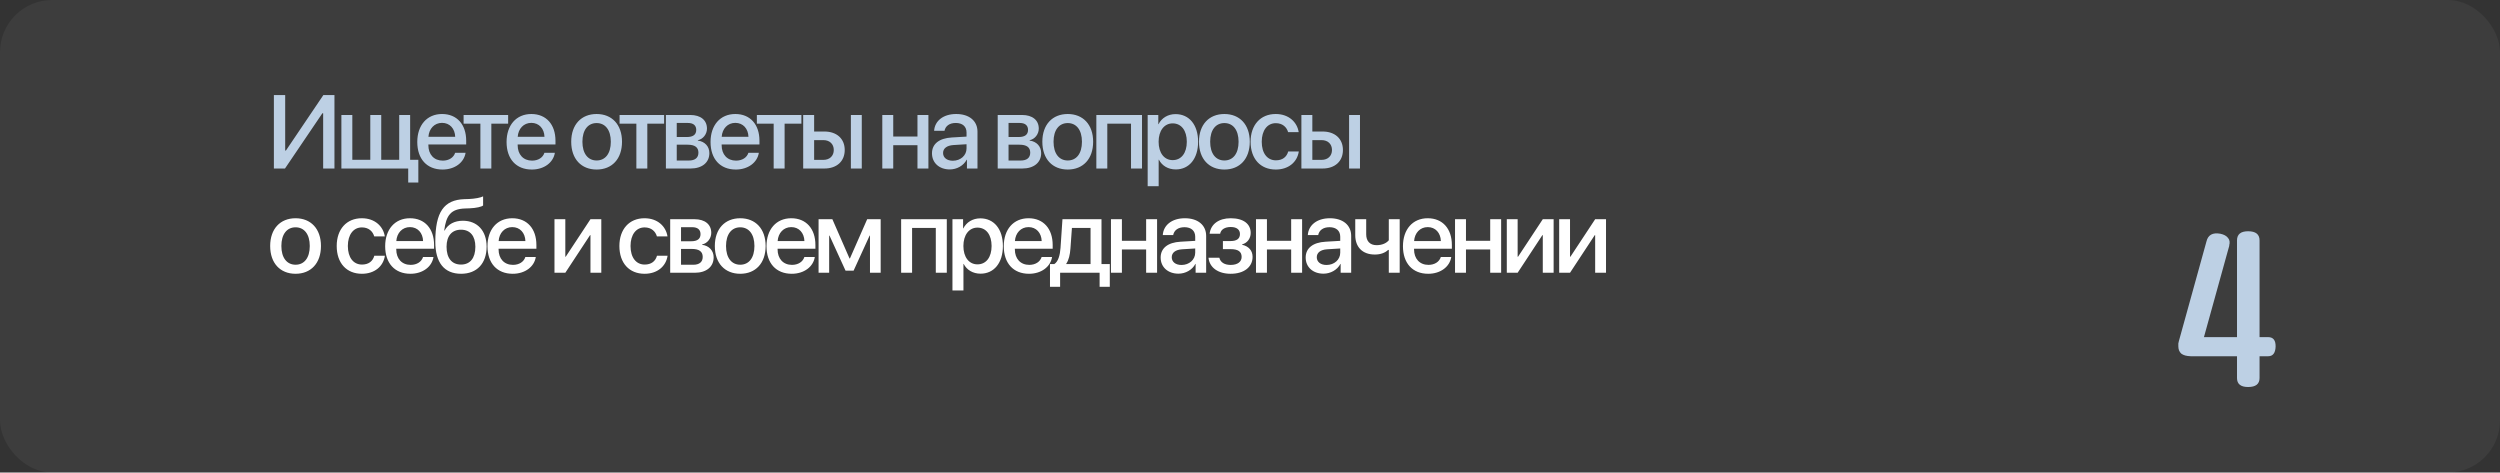
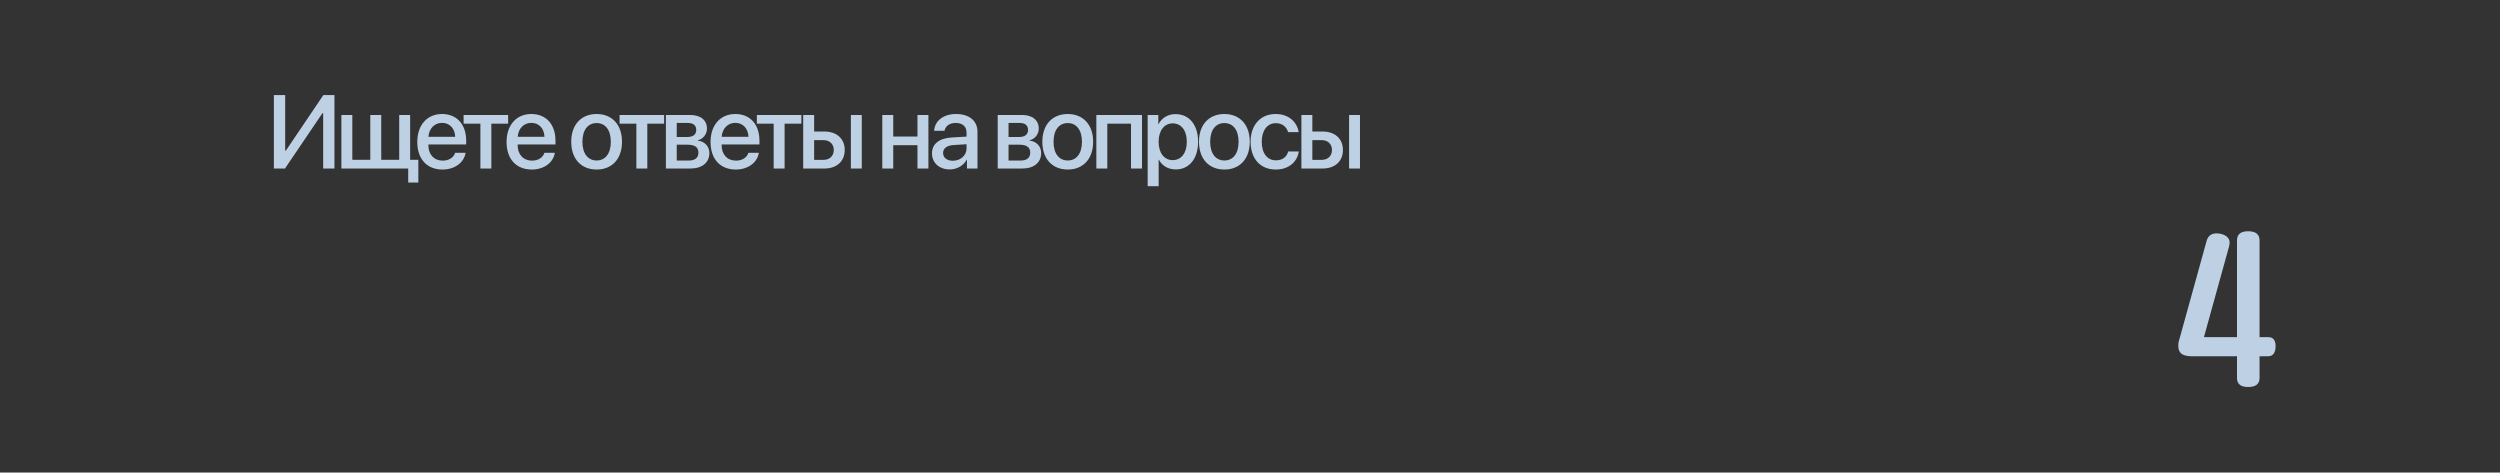
<svg xmlns="http://www.w3.org/2000/svg" width="1439" height="272" viewBox="0 0 1439 272" fill="none">
  <rect x="0" y="0" width="1439" height="272" fill="#333333" stroke="none" />
-   <rect opacity="0.05" width="1439" height="272" rx="30" fill="white" />
  <path d="M1261 205.05C1258.51 204.977 1256.68 204.463 1255.5 203.51C1254.4 202.483 1253.85 201.09 1253.85 199.33C1253.85 198.817 1253.85 198.267 1253.85 197.68C1253.93 197.093 1254.04 196.617 1254.18 196.25L1270.02 139.05C1270.9 135.237 1273.58 133.733 1278.05 134.54C1280.11 134.98 1281.57 135.787 1282.45 136.96C1283.41 138.06 1283.63 139.527 1283.11 141.36L1283.22 141.25L1268.59 194.05H1287.62V138.39C1287.62 134.87 1289.75 133.11 1294 133.11C1298.4 133.11 1300.6 134.87 1300.6 138.39V194.05H1305.55C1308.49 194.05 1309.92 195.883 1309.84 199.55C1309.7 203.217 1308.27 205.05 1305.55 205.05H1300.6V217.59C1300.6 221.037 1298.4 222.76 1294 222.76C1289.75 222.76 1287.62 221.037 1287.62 217.59V205.05H1261Z" fill="#BDD0E4" />
  <path d="M186.008 97V65.184H185.568L164.035 97H157.648V54.725H164.152V86.629H164.592L186.125 54.725H192.512V97H186.008ZM240.796 105.086H234.966V97H196.5V66.18H202.798V91.99H213.14V66.18H219.439V91.99H229.781V66.18H236.08V91.99H240.796V105.086ZM254.452 70.721C250.029 70.721 246.923 74.09 246.601 78.748H262.011C261.864 74.031 258.876 70.721 254.452 70.721ZM261.982 87.947H267.988C267.109 93.572 261.777 97.586 254.716 97.586C245.663 97.586 240.185 91.463 240.185 81.736C240.185 72.068 245.751 65.623 254.452 65.623C263.007 65.623 268.339 71.658 268.339 81.004V83.172H246.571V83.553C246.571 88.914 249.794 92.459 254.863 92.459C258.466 92.459 261.132 90.643 261.982 87.947ZM292.483 66.18V71.189H282.815V97H276.516V71.189H266.848V66.18H292.483ZM305.846 70.721C301.422 70.721 298.317 74.09 297.995 78.748H313.405C313.258 74.031 310.27 70.721 305.846 70.721ZM313.375 87.947H319.381C318.502 93.572 313.17 97.586 306.11 97.586C297.057 97.586 291.579 91.463 291.579 81.736C291.579 72.068 297.145 65.623 305.846 65.623C314.401 65.623 319.733 71.658 319.733 81.004V83.172H297.965V83.553C297.965 88.914 301.188 92.459 306.256 92.459C309.86 92.459 312.526 90.643 313.375 87.947ZM343.412 97.586C334.593 97.586 328.793 91.522 328.793 81.59C328.793 71.688 334.623 65.623 343.412 65.623C352.201 65.623 358.031 71.688 358.031 81.59C358.031 91.522 352.23 97.586 343.412 97.586ZM343.412 92.371C348.392 92.371 351.586 88.445 351.586 81.59C351.586 74.764 348.363 70.838 343.412 70.838C338.461 70.838 335.238 74.764 335.238 81.59C335.238 88.445 338.461 92.371 343.412 92.371ZM382.263 66.18V71.189H372.595V97H366.296V71.189H356.628V66.18H382.263ZM396.007 70.779H389.532V78.865H395.391C398.966 78.865 400.753 77.488 400.753 74.764C400.753 72.215 399.083 70.779 396.007 70.779ZM395.802 83.289H389.532V92.4H396.505C400.079 92.4 402.012 90.818 402.012 87.859C402.012 84.812 399.962 83.289 395.802 83.289ZM383.292 97V66.18H397.296C403.302 66.18 406.934 69.168 406.934 74.031C406.934 77.225 404.649 80.125 401.69 80.682V80.916C405.675 81.443 408.311 84.256 408.311 88.123C408.311 93.543 404.151 97 397.471 97H383.292ZM423.256 70.721C418.832 70.721 415.727 74.09 415.405 78.748H430.815C430.668 74.031 427.68 70.721 423.256 70.721ZM430.786 87.947H436.791C435.913 93.572 430.58 97.586 423.52 97.586C414.467 97.586 408.989 91.463 408.989 81.736C408.989 72.068 414.555 65.623 423.256 65.623C431.811 65.623 437.143 71.658 437.143 81.004V83.172H415.375V83.553C415.375 88.914 418.598 92.459 423.666 92.459C427.27 92.459 429.936 90.643 430.786 87.947ZM461.287 66.18V71.189H451.619V97H445.32V71.189H435.652V66.18H461.287ZM489.767 97V66.18H496.037V97H489.767ZM473.947 80.652H468.615V92.019H473.947C477.58 92.019 479.923 89.734 479.923 86.336C479.923 82.908 477.55 80.652 473.947 80.652ZM462.316 97V66.18H468.615V75.701H474.504C481.623 75.701 486.222 79.832 486.222 86.336C486.222 92.869 481.623 97 474.504 97H462.316ZM528.095 97V83.582H514.149V97H507.85V66.18H514.149V78.602H528.095V66.18H534.393V97H528.095ZM548.459 92.518C552.883 92.518 556.34 89.471 556.34 85.457V83.025L548.752 83.494C544.973 83.758 542.834 85.428 542.834 88.064C542.834 90.76 545.061 92.518 548.459 92.518ZM546.702 97.527C540.666 97.527 536.448 93.777 536.448 88.24C536.448 82.85 540.579 79.539 547.903 79.129L556.34 78.631V76.258C556.34 72.83 554.026 70.779 550.159 70.779C546.496 70.779 544.211 72.537 543.655 75.291H537.678C538.03 69.725 542.776 65.623 550.393 65.623C557.864 65.623 562.639 69.578 562.639 75.76V97H556.575V91.932H556.428C554.641 95.359 550.745 97.527 546.702 97.527ZM586.992 70.779H580.517V78.865H586.377C589.951 78.865 591.738 77.488 591.738 74.764C591.738 72.215 590.068 70.779 586.992 70.779ZM586.787 83.289H580.517V92.4H587.49C591.064 92.4 592.998 90.818 592.998 87.859C592.998 84.812 590.947 83.289 586.787 83.289ZM574.277 97V66.18H588.281C594.287 66.18 597.92 69.168 597.92 74.031C597.92 77.225 595.634 80.125 592.675 80.682V80.916C596.66 81.443 599.296 84.256 599.296 88.123C599.296 93.543 595.136 97 588.457 97H574.277ZM614.593 97.586C605.775 97.586 599.974 91.522 599.974 81.59C599.974 71.688 605.804 65.623 614.593 65.623C623.382 65.623 629.212 71.688 629.212 81.59C629.212 91.522 623.411 97.586 614.593 97.586ZM614.593 92.371C619.573 92.371 622.767 88.445 622.767 81.59C622.767 74.764 619.544 70.838 614.593 70.838C609.642 70.838 606.419 74.764 606.419 81.59C606.419 88.445 609.642 92.371 614.593 92.371ZM651.013 97V71.189H637.36V97H631.061V66.18H657.341V97H651.013ZM676.651 65.682C684.473 65.682 689.629 71.834 689.629 81.59C689.629 91.346 684.502 97.527 676.768 97.527C672.344 97.527 668.829 95.359 667.071 91.932H666.924V107.195H660.596V66.18H666.719V71.482H666.836C668.653 67.938 672.198 65.682 676.651 65.682ZM674.981 92.166C679.991 92.166 683.125 88.064 683.125 81.59C683.125 75.144 679.991 71.014 674.981 71.014C670.147 71.014 666.895 75.232 666.895 81.59C666.895 88.006 670.118 92.166 674.981 92.166ZM704.75 97.586C695.932 97.586 690.131 91.522 690.131 81.59C690.131 71.688 695.961 65.623 704.75 65.623C713.539 65.623 719.369 71.688 719.369 81.59C719.369 91.522 713.568 97.586 704.75 97.586ZM704.75 92.371C709.73 92.371 712.924 88.445 712.924 81.59C712.924 74.764 709.701 70.838 704.75 70.838C699.799 70.838 696.576 74.764 696.576 81.59C696.576 88.445 699.799 92.371 704.75 92.371ZM747.527 76.053H741.433C740.613 73.211 738.269 70.897 734.343 70.897C729.451 70.897 726.257 75.086 726.257 81.59C726.257 88.269 729.48 92.283 734.402 92.283C738.152 92.283 740.613 90.408 741.492 87.186H747.586C746.677 93.367 741.609 97.586 734.343 97.586C725.525 97.586 719.841 91.463 719.841 81.59C719.841 71.922 725.525 65.623 734.285 65.623C741.902 65.623 746.648 70.369 747.527 76.053ZM776.534 97V66.18H782.804V97H776.534ZM760.714 80.652H755.382V92.019H760.714C764.347 92.019 766.691 89.734 766.691 86.336C766.691 82.908 764.318 80.652 760.714 80.652ZM749.083 97V66.18H755.382V75.701H761.271C768.39 75.701 772.989 79.832 772.989 86.336C772.989 92.869 768.39 97 761.271 97H749.083Z" fill="#BDD0E4" />
-   <path d="M170.129 157.586C161.311 157.586 155.51 151.521 155.51 141.59C155.51 131.688 161.34 125.623 170.129 125.623C178.918 125.623 184.748 131.688 184.748 141.59C184.748 151.521 178.947 157.586 170.129 157.586ZM170.129 152.371C175.109 152.371 178.303 148.445 178.303 141.59C178.303 134.764 175.08 130.838 170.129 130.838C165.178 130.838 161.955 134.764 161.955 141.59C161.955 148.445 165.178 152.371 170.129 152.371ZM221.493 136.053H215.4C214.579 133.211 212.236 130.896 208.31 130.896C203.417 130.896 200.224 135.086 200.224 141.59C200.224 148.27 203.446 152.283 208.368 152.283C212.118 152.283 214.579 150.408 215.458 147.186H221.552C220.644 153.367 215.575 157.586 208.31 157.586C199.491 157.586 193.808 151.463 193.808 141.59C193.808 131.922 199.491 125.623 208.251 125.623C215.868 125.623 220.614 130.369 221.493 136.053ZM235.97 130.721C231.546 130.721 228.44 134.09 228.118 138.748H243.528C243.382 134.031 240.393 130.721 235.97 130.721ZM243.499 147.947H249.505C248.626 153.572 243.294 157.586 236.233 157.586C227.18 157.586 221.702 151.463 221.702 141.736C221.702 132.068 227.268 125.623 235.97 125.623C244.524 125.623 249.856 131.658 249.856 141.004V143.172H228.089V143.553C228.089 148.914 231.311 152.459 236.38 152.459C239.983 152.459 242.649 150.643 243.499 147.947ZM265.416 157.586C255.778 157.586 250.563 151.287 250.563 139.1C250.563 121.99 255.543 115.047 267.262 114.637L270.016 114.549C273.327 114.402 276.666 113.787 278.073 113.025V118.27C277.282 119.002 274.147 119.764 270.368 119.91L267.672 119.998C259.44 120.291 256.832 123.982 255.69 132.684H255.924C257.887 129.051 261.608 127.059 266.442 127.059C274.762 127.059 280.094 132.859 280.094 141.941C280.094 151.639 274.498 157.586 265.416 157.586ZM265.358 152.283C270.573 152.283 273.62 148.592 273.62 142.029C273.62 135.789 270.573 132.215 265.358 132.215C260.114 132.215 257.037 135.789 257.037 142.029C257.037 148.592 260.084 152.283 265.358 152.283ZM294.863 130.721C290.439 130.721 287.334 134.09 287.012 138.748H302.422C302.275 134.031 299.287 130.721 294.863 130.721ZM302.393 147.947H308.398C307.52 153.572 302.188 157.586 295.127 157.586C286.074 157.586 280.596 151.463 280.596 141.736C280.596 132.068 286.162 125.623 294.863 125.623C303.418 125.623 308.75 131.658 308.75 141.004V143.172H286.982V143.553C286.982 148.914 290.205 152.459 295.273 152.459C298.877 152.459 301.543 150.643 302.393 147.947ZM325.398 157H319.157V126.18H325.398V147.771H325.632L339.87 126.18H346.111V157H339.87V135.35H339.636L325.398 157ZM384.204 136.053H378.11C377.289 133.211 374.946 130.896 371.02 130.896C366.127 130.896 362.934 135.086 362.934 141.59C362.934 148.27 366.157 152.283 371.079 152.283C374.829 152.283 377.289 150.408 378.168 147.186H384.262C383.354 153.367 378.286 157.586 371.02 157.586C362.202 157.586 356.518 151.463 356.518 141.59C356.518 131.922 362.202 125.623 370.961 125.623C378.579 125.623 383.325 130.369 384.204 136.053ZM398.475 130.779H392V138.865H397.859C401.434 138.865 403.221 137.488 403.221 134.764C403.221 132.215 401.551 130.779 398.475 130.779ZM398.27 143.289H392V152.4H398.973C402.547 152.4 404.48 150.818 404.48 147.859C404.48 144.812 402.43 143.289 398.27 143.289ZM385.76 157V126.18H399.764C405.77 126.18 409.402 129.168 409.402 134.031C409.402 137.225 407.117 140.125 404.158 140.682V140.916C408.143 141.443 410.779 144.256 410.779 148.123C410.779 153.543 406.619 157 399.939 157H385.76ZM426.076 157.586C417.257 157.586 411.457 151.521 411.457 141.59C411.457 131.688 417.287 125.623 426.076 125.623C434.865 125.623 440.695 131.688 440.695 141.59C440.695 151.521 434.894 157.586 426.076 157.586ZM426.076 152.371C431.056 152.371 434.25 148.445 434.25 141.59C434.25 134.764 431.027 130.838 426.076 130.838C421.125 130.838 417.902 134.764 417.902 141.59C417.902 148.445 421.125 152.371 426.076 152.371ZM455.464 130.721C451.04 130.721 447.935 134.09 447.612 138.748H463.023C462.876 134.031 459.888 130.721 455.464 130.721ZM462.993 147.947H468.999C468.12 153.572 462.788 157.586 455.728 157.586C446.675 157.586 441.196 151.463 441.196 141.736C441.196 132.068 446.763 125.623 455.464 125.623C464.019 125.623 469.351 131.658 469.351 141.004V143.172H447.583V143.553C447.583 148.914 450.806 152.459 455.874 152.459C459.478 152.459 462.144 150.643 462.993 147.947ZM477.264 157H471.171V126.18H479.11L488.983 148.768H489.218L499.149 126.18H506.913V157H500.761V135.613H500.555L491.327 155.799H486.698L477.47 135.613H477.264V157ZM538.648 157V131.189H524.996V157H518.697V126.18H544.977V157H538.648ZM564.287 125.682C572.109 125.682 577.265 131.834 577.265 141.59C577.265 151.346 572.138 157.527 564.404 157.527C559.98 157.527 556.464 155.359 554.707 151.932H554.56V167.195H548.232V126.18H554.355V131.482H554.472C556.289 127.938 559.834 125.682 564.287 125.682ZM562.617 152.166C567.627 152.166 570.761 148.064 570.761 141.59C570.761 135.145 567.627 131.014 562.617 131.014C557.783 131.014 554.531 135.232 554.531 141.59C554.531 148.006 557.754 152.166 562.617 152.166ZM592.034 130.721C587.611 130.721 584.505 134.09 584.183 138.748H599.593C599.446 134.031 596.458 130.721 592.034 130.721ZM599.564 147.947H605.57C604.691 153.572 599.359 157.586 592.298 157.586C583.245 157.586 577.767 151.463 577.767 141.736C577.767 132.068 583.333 125.623 592.034 125.623C600.589 125.623 605.921 131.658 605.921 141.004V143.172H584.154V143.553C584.154 148.914 587.376 152.459 592.445 152.459C596.048 152.459 598.714 150.643 599.564 147.947ZM627.721 151.99V131.189H616.999L616.149 142.967C615.915 146.6 615.153 149.764 613.747 151.756V151.99H627.721ZM610.202 165.086H604.372V151.99H606.862C609.118 150.584 610.143 146.863 610.436 142.703L611.55 126.18H634.02V151.99H638.796V165.086H632.936V157H610.202V165.086ZM659.717 157V143.582H645.772V157H639.473V126.18H645.772V138.602H659.717V126.18H666.016V157H659.717ZM680.082 152.518C684.506 152.518 687.963 149.471 687.963 145.457V143.025L680.375 143.494C676.596 143.758 674.457 145.428 674.457 148.064C674.457 150.76 676.684 152.518 680.082 152.518ZM678.324 157.527C672.289 157.527 668.07 153.777 668.07 148.24C668.07 142.85 672.201 139.539 679.525 139.129L687.963 138.631V136.258C687.963 132.83 685.648 130.779 681.781 130.779C678.119 130.779 675.834 132.537 675.277 135.291H669.301C669.652 129.725 674.398 125.623 682.016 125.623C689.486 125.623 694.262 129.578 694.262 135.76V157H688.197V151.932H688.051C686.264 155.359 682.367 157.527 678.324 157.527ZM708.386 157.586C701.179 157.586 696.17 154.041 695.613 148.357H701.853C702.498 151.023 704.841 152.488 708.386 152.488C712.429 152.488 714.685 150.613 714.685 147.889C714.685 144.812 712.605 143.406 708.416 143.406H703.904V138.748H708.328C711.873 138.748 713.718 137.4 713.718 134.705C713.718 132.332 712.019 130.662 708.416 130.662C705.017 130.662 702.732 132.127 702.322 134.529H696.257C696.902 129.051 701.502 125.623 708.386 125.623C715.857 125.623 719.9 128.963 719.9 134.09C719.9 137.225 717.966 139.891 714.978 140.652V140.887C718.904 141.795 720.984 144.344 720.984 147.859C720.984 153.719 716.033 157.586 708.386 157.586ZM743.195 157V143.582H729.249V157H722.95V126.18H729.249V138.602H743.195V126.18H749.493V157H743.195ZM763.559 152.518C767.983 152.518 771.44 149.471 771.44 145.457V143.025L763.852 143.494C760.073 143.758 757.934 145.428 757.934 148.064C757.934 150.76 760.161 152.518 763.559 152.518ZM761.802 157.527C755.766 157.527 751.548 153.777 751.548 148.24C751.548 142.85 755.679 139.539 763.003 139.129L771.44 138.631V136.258C771.44 132.83 769.126 130.779 765.259 130.779C761.596 130.779 759.311 132.537 758.755 135.291H752.778C753.13 129.725 757.876 125.623 765.493 125.623C772.964 125.623 777.739 129.578 777.739 135.76V157H771.675V151.932H771.528C769.741 155.359 765.845 157.527 761.802 157.527ZM805.662 157H799.393V143.875H798.983C797.313 145.457 794.764 146.512 791.366 146.512C784.1 146.512 780.086 142.088 780.086 135.35V126.18H786.385V134.881C786.385 138.719 788.465 141.121 792.362 141.121C795.789 141.121 798.104 139.832 799.393 138.309V126.18H805.662V157ZM821.809 130.721C817.385 130.721 814.279 134.09 813.957 138.748H829.367C829.221 134.031 826.232 130.721 821.809 130.721ZM829.338 147.947H835.344C834.465 153.572 829.133 157.586 822.072 157.586C813.02 157.586 807.541 151.463 807.541 141.736C807.541 132.068 813.107 125.623 821.809 125.623C830.363 125.623 835.695 131.658 835.695 141.004V143.172H813.928V143.553C813.928 148.914 817.15 152.459 822.219 152.459C825.822 152.459 828.488 150.643 829.338 147.947ZM857.759 157V143.582H843.814V157H837.515V126.18H843.814V138.602H857.759V126.18H864.058V157H857.759ZM873.554 157H867.314V126.18H873.554V147.771H873.788L888.027 126.18H894.267V157H888.027V135.35H887.792L873.554 157ZM903.704 157H897.464V126.18H903.704V147.771H903.938L918.177 126.18H924.417V157H918.177V135.35H917.942L903.704 157Z" fill="white" />
</svg>